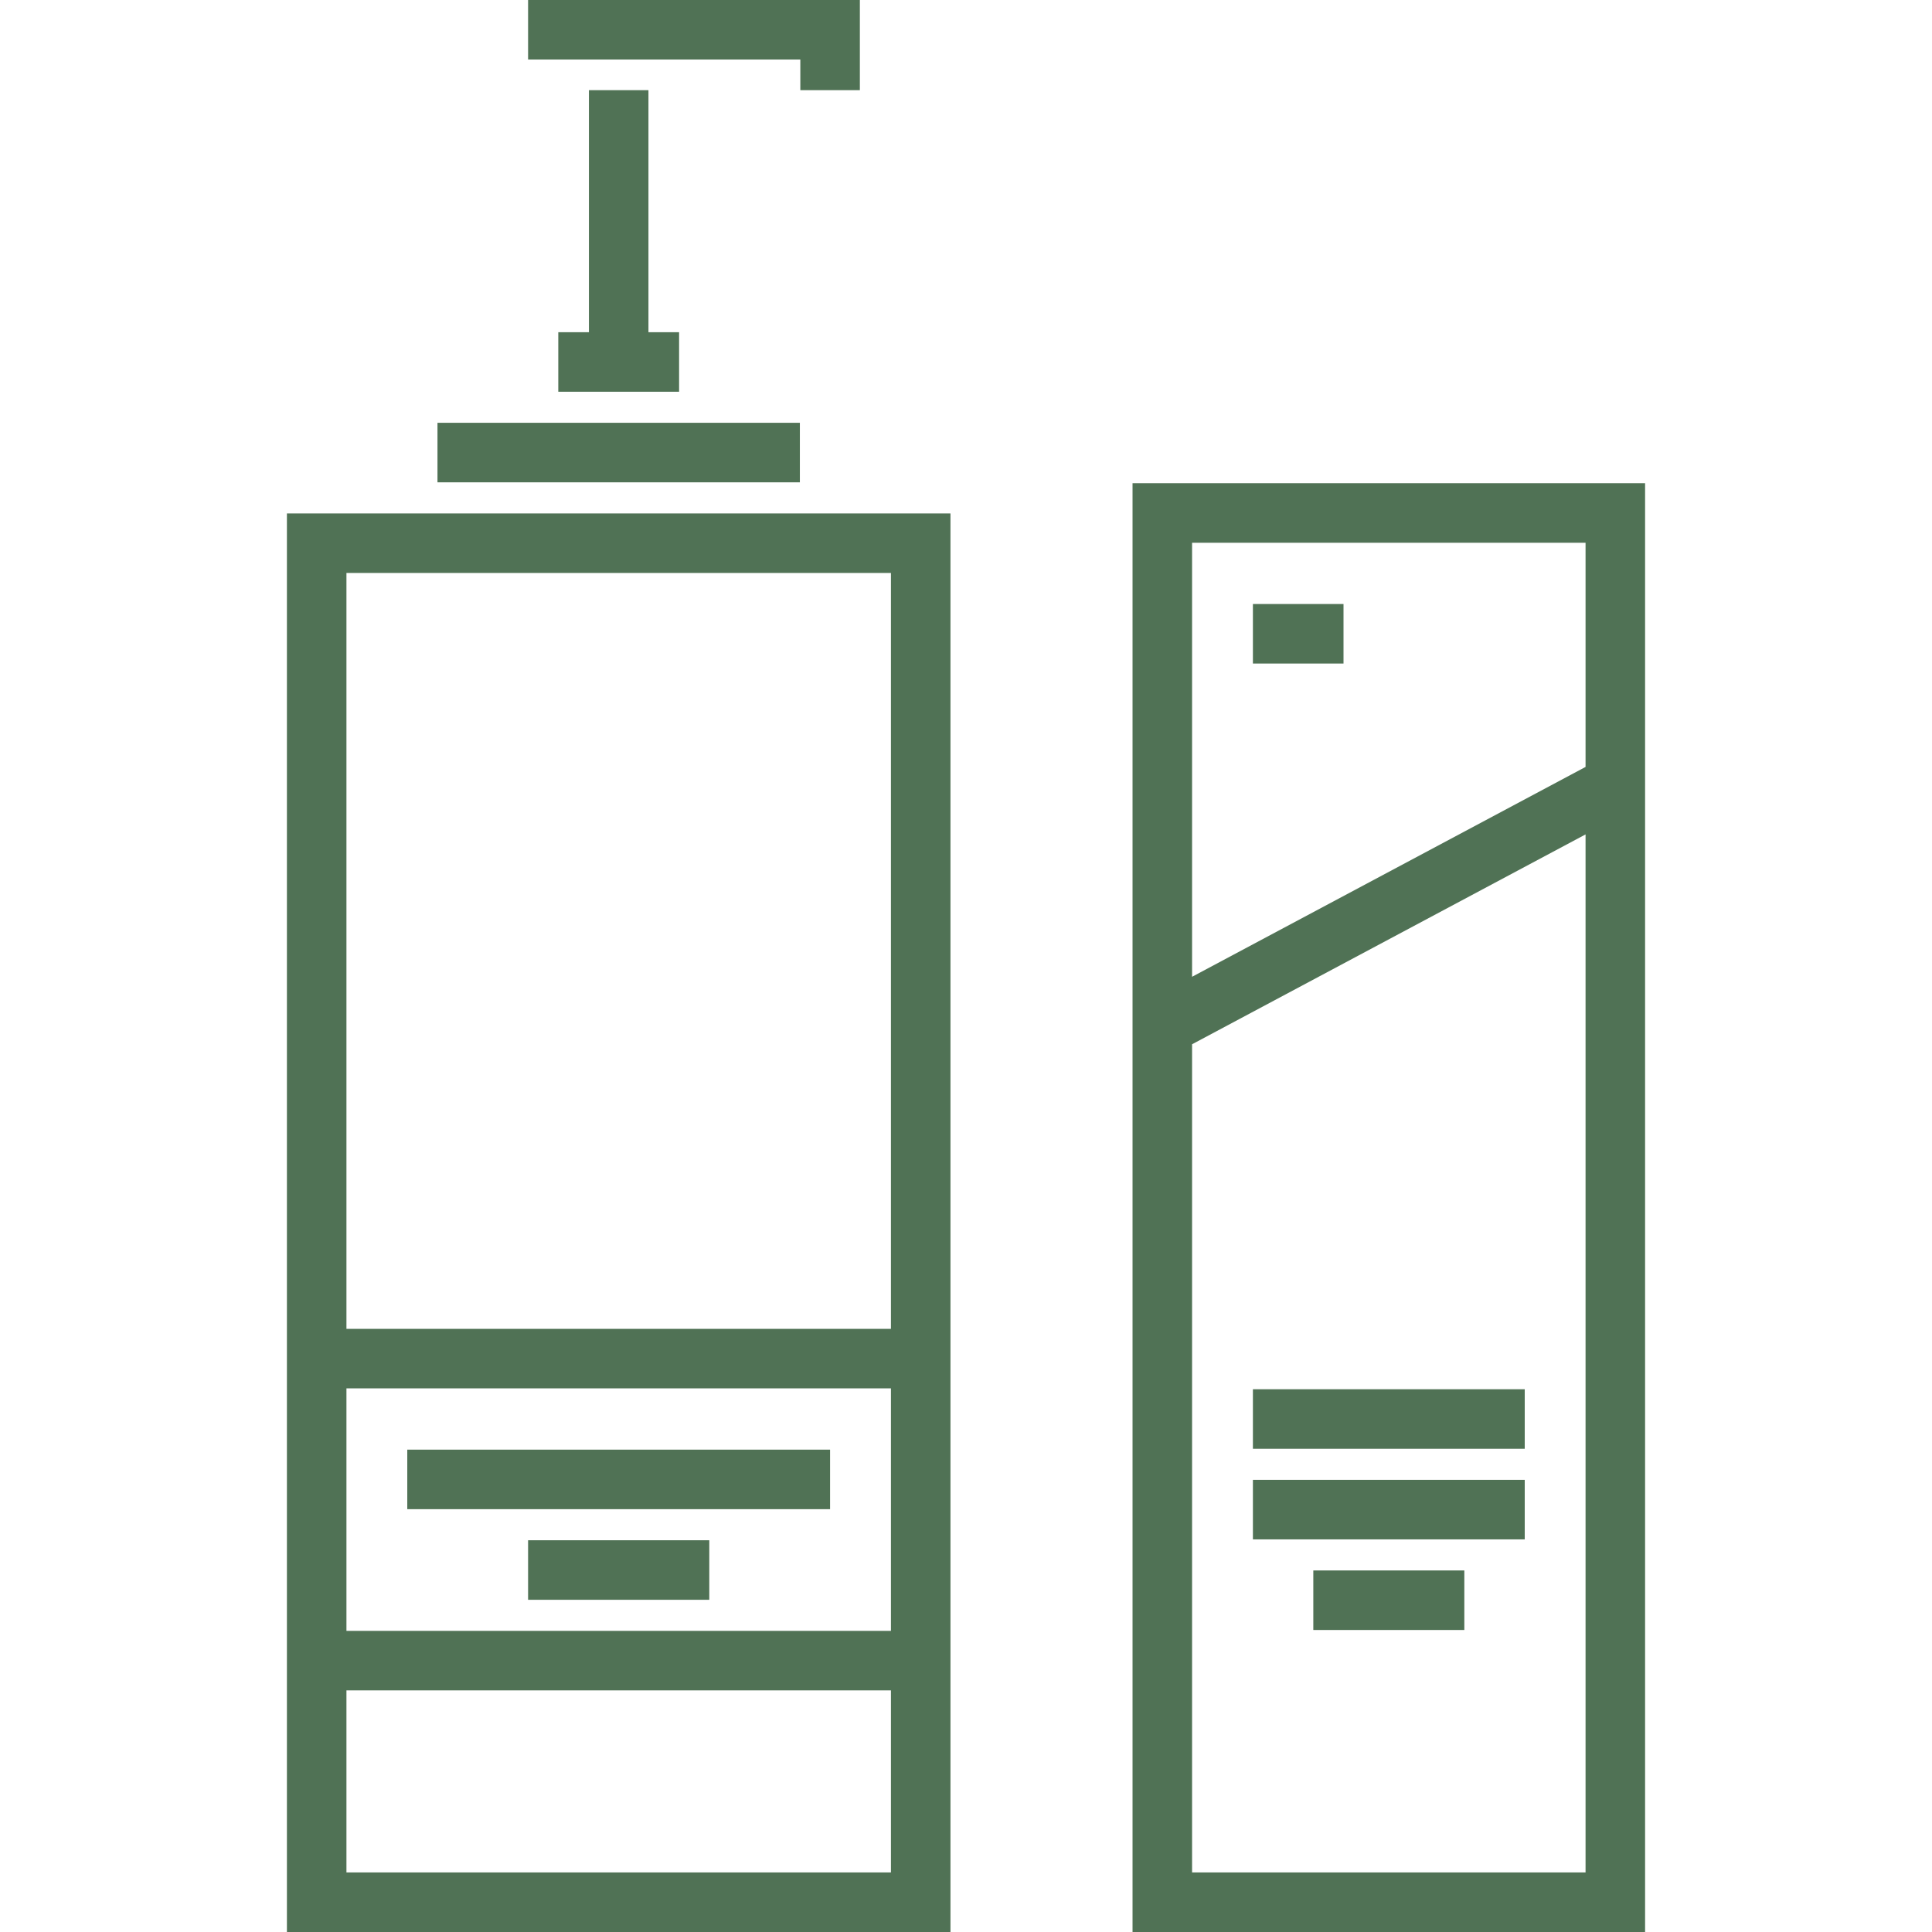
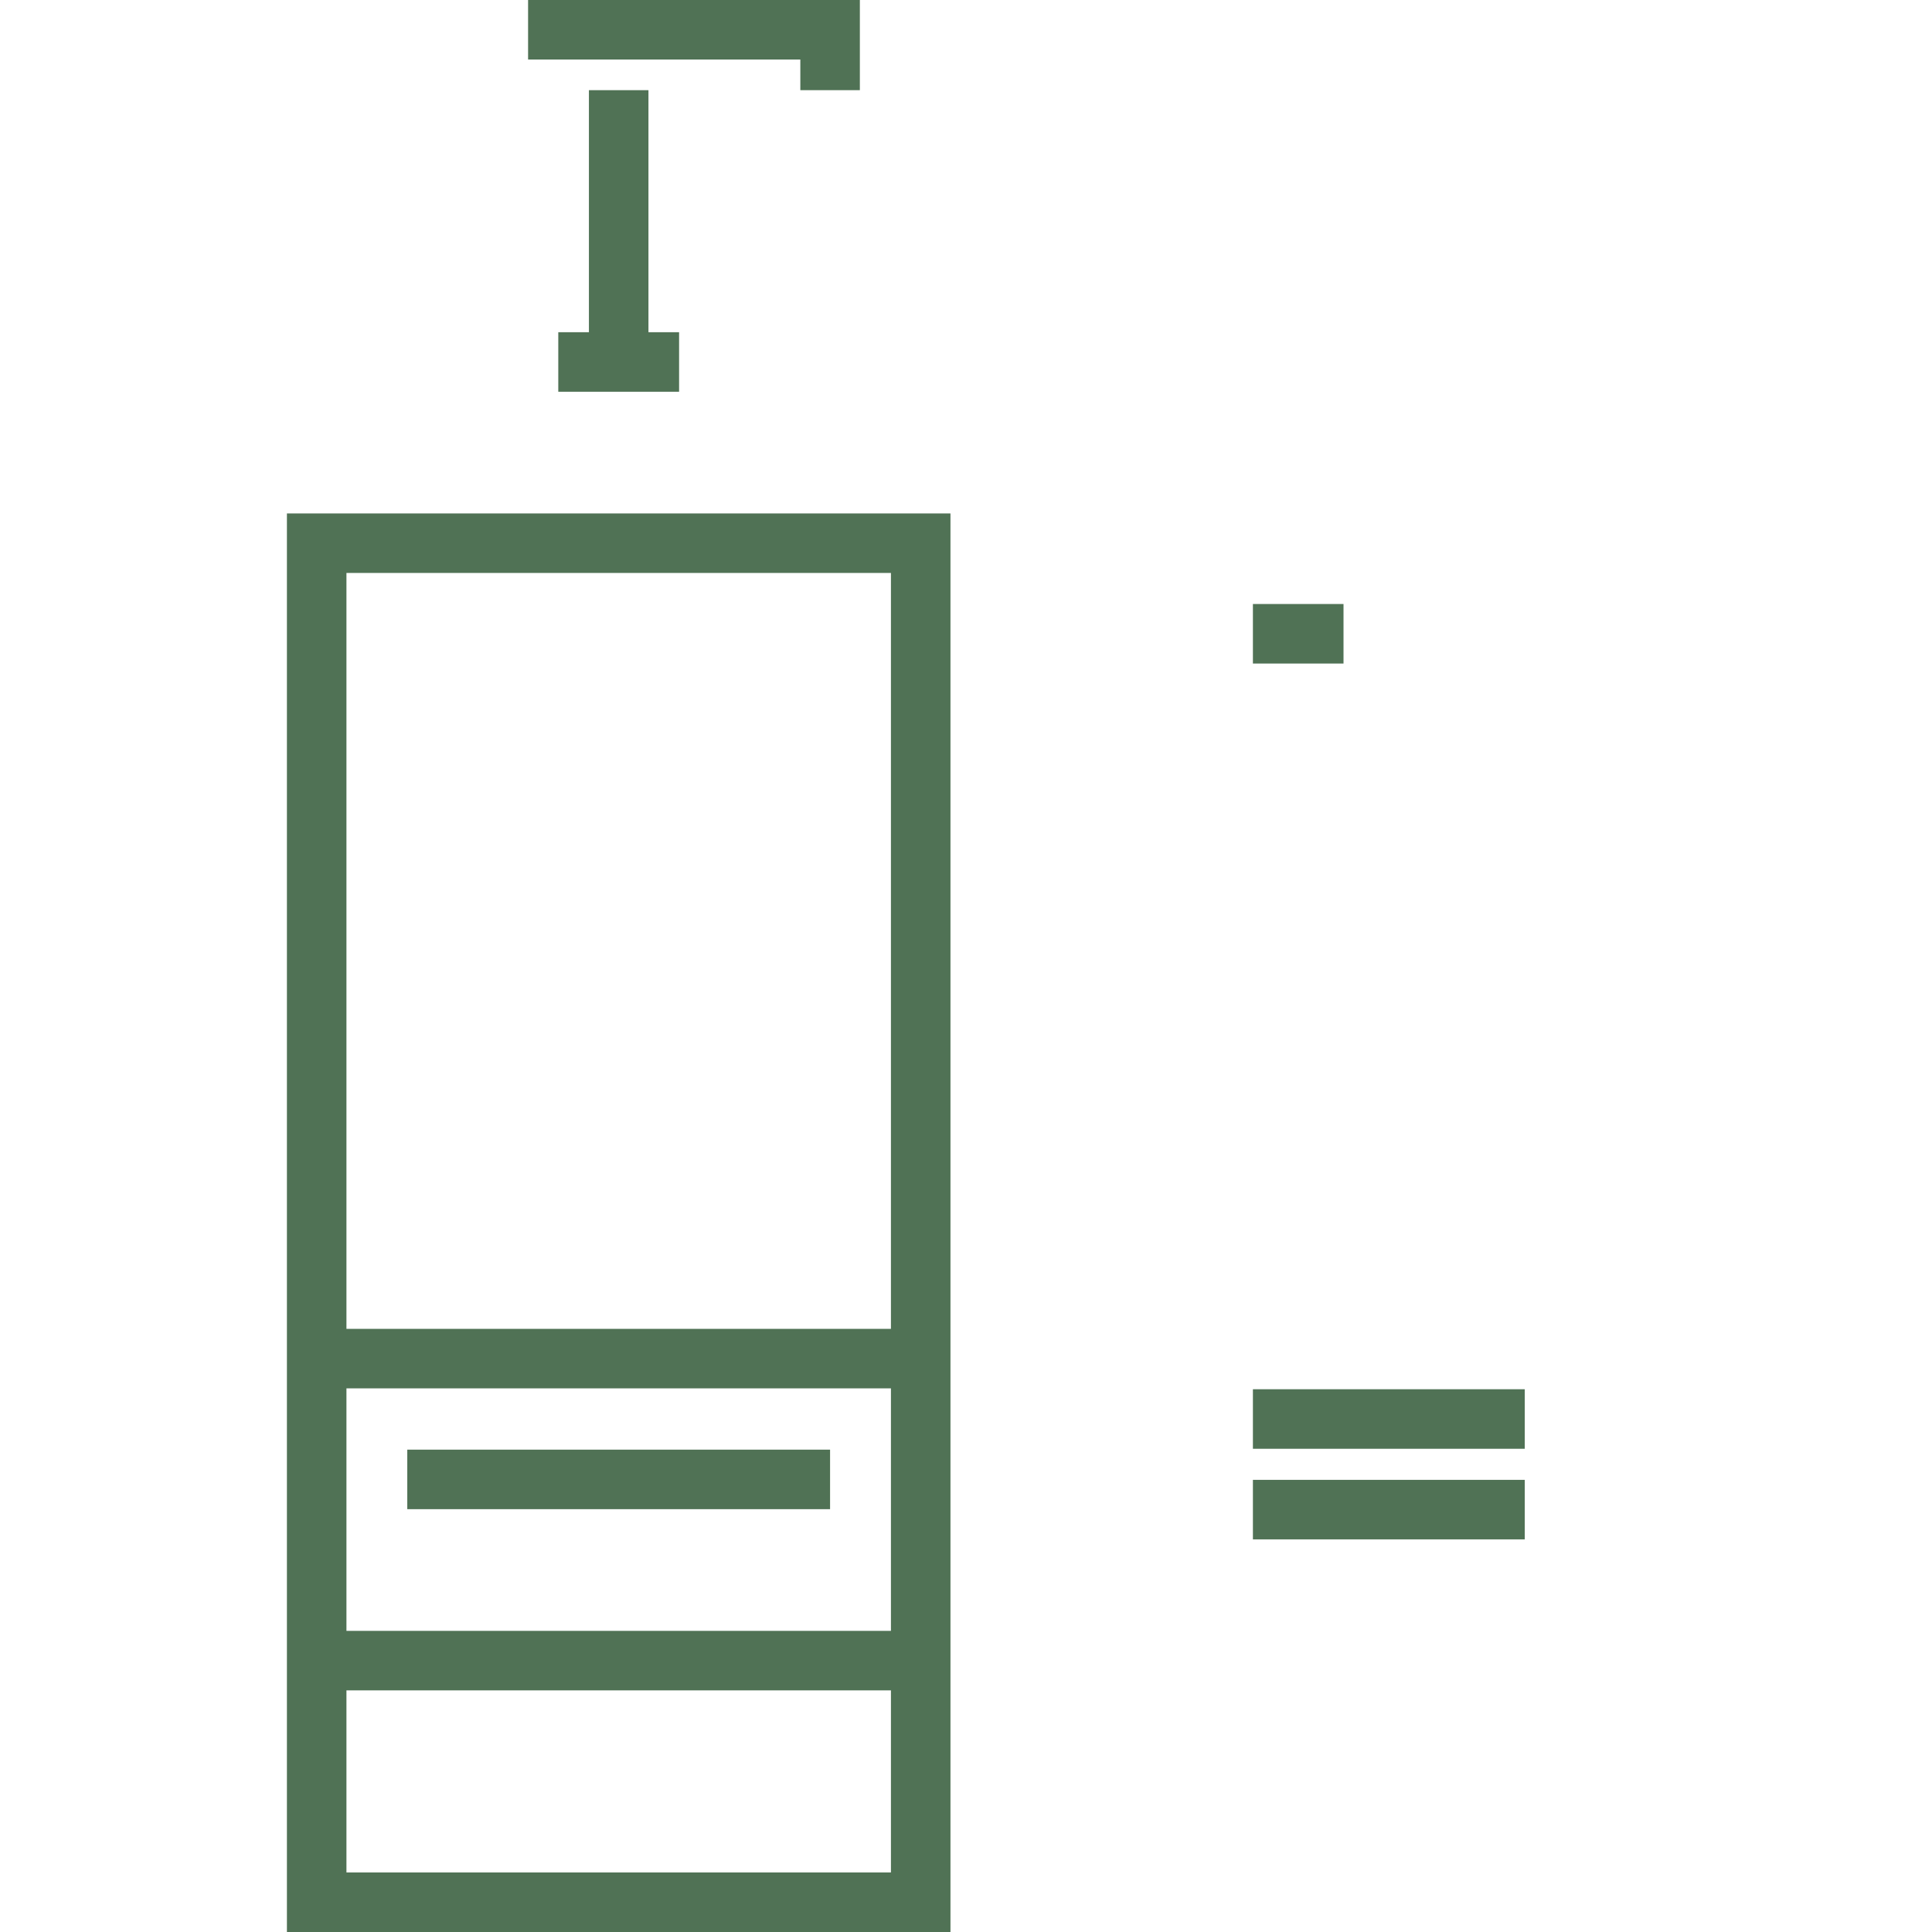
<svg xmlns="http://www.w3.org/2000/svg" version="1.1" id="Layer_1" viewBox="0 0 512 512" xml:space="preserve">
  <g>
-     <rect x="115.937" y="112.045" style="fill:#507255;" width="96.037" height="15.777" />
    <polygon style="fill:#507255;" points="212.095,23.896 227.872,23.896 227.872,0 139.948,0 139.948,15.777 212.095,15.777  " />
    <path style="fill:#507255;" d="M76.035,512h175.848V136.062H76.035V512z M91.811,151.838h144.295v200.32H91.811V151.838z    M91.811,367.934h144.295v64.26H91.811V367.934z M91.811,447.971h144.295v48.252H91.811V447.971z" />
    <polygon style="fill:#507255;" points="156.07,23.896 156.07,88.04 147.951,88.04 147.951,103.816 179.966,103.816 179.966,88.04    171.847,88.04 171.847,23.896  " />
    <rect x="107.933" y="384.171" style="fill:#507255;" width="112.045" height="15.777" />
-     <rect x="139.949" y="408.183" style="fill:#507255;" width="48.022" height="15.777" />
-     <path style="fill:#507255;" d="M300.135,128.058V512h135.83V128.058H300.135z M420.189,496.223H315.912V276.739l104.277-55.614   V496.223z M420.189,203.247l-104.277,55.612V143.834h104.277V203.247z" />
    <rect x="332.034" y="160.069" style="fill:#507255;" width="24.011" height="15.777" />
    <rect x="332.034" y="368.163" style="fill:#507255;" width="72.036" height="15.777" />
    <rect x="332.034" y="392.175" style="fill:#507255;" width="72.036" height="15.777" />
-     <rect x="348.042" y="416.187" style="fill:#507255;" width="40.02" height="15.777" />
  </g>
</svg>